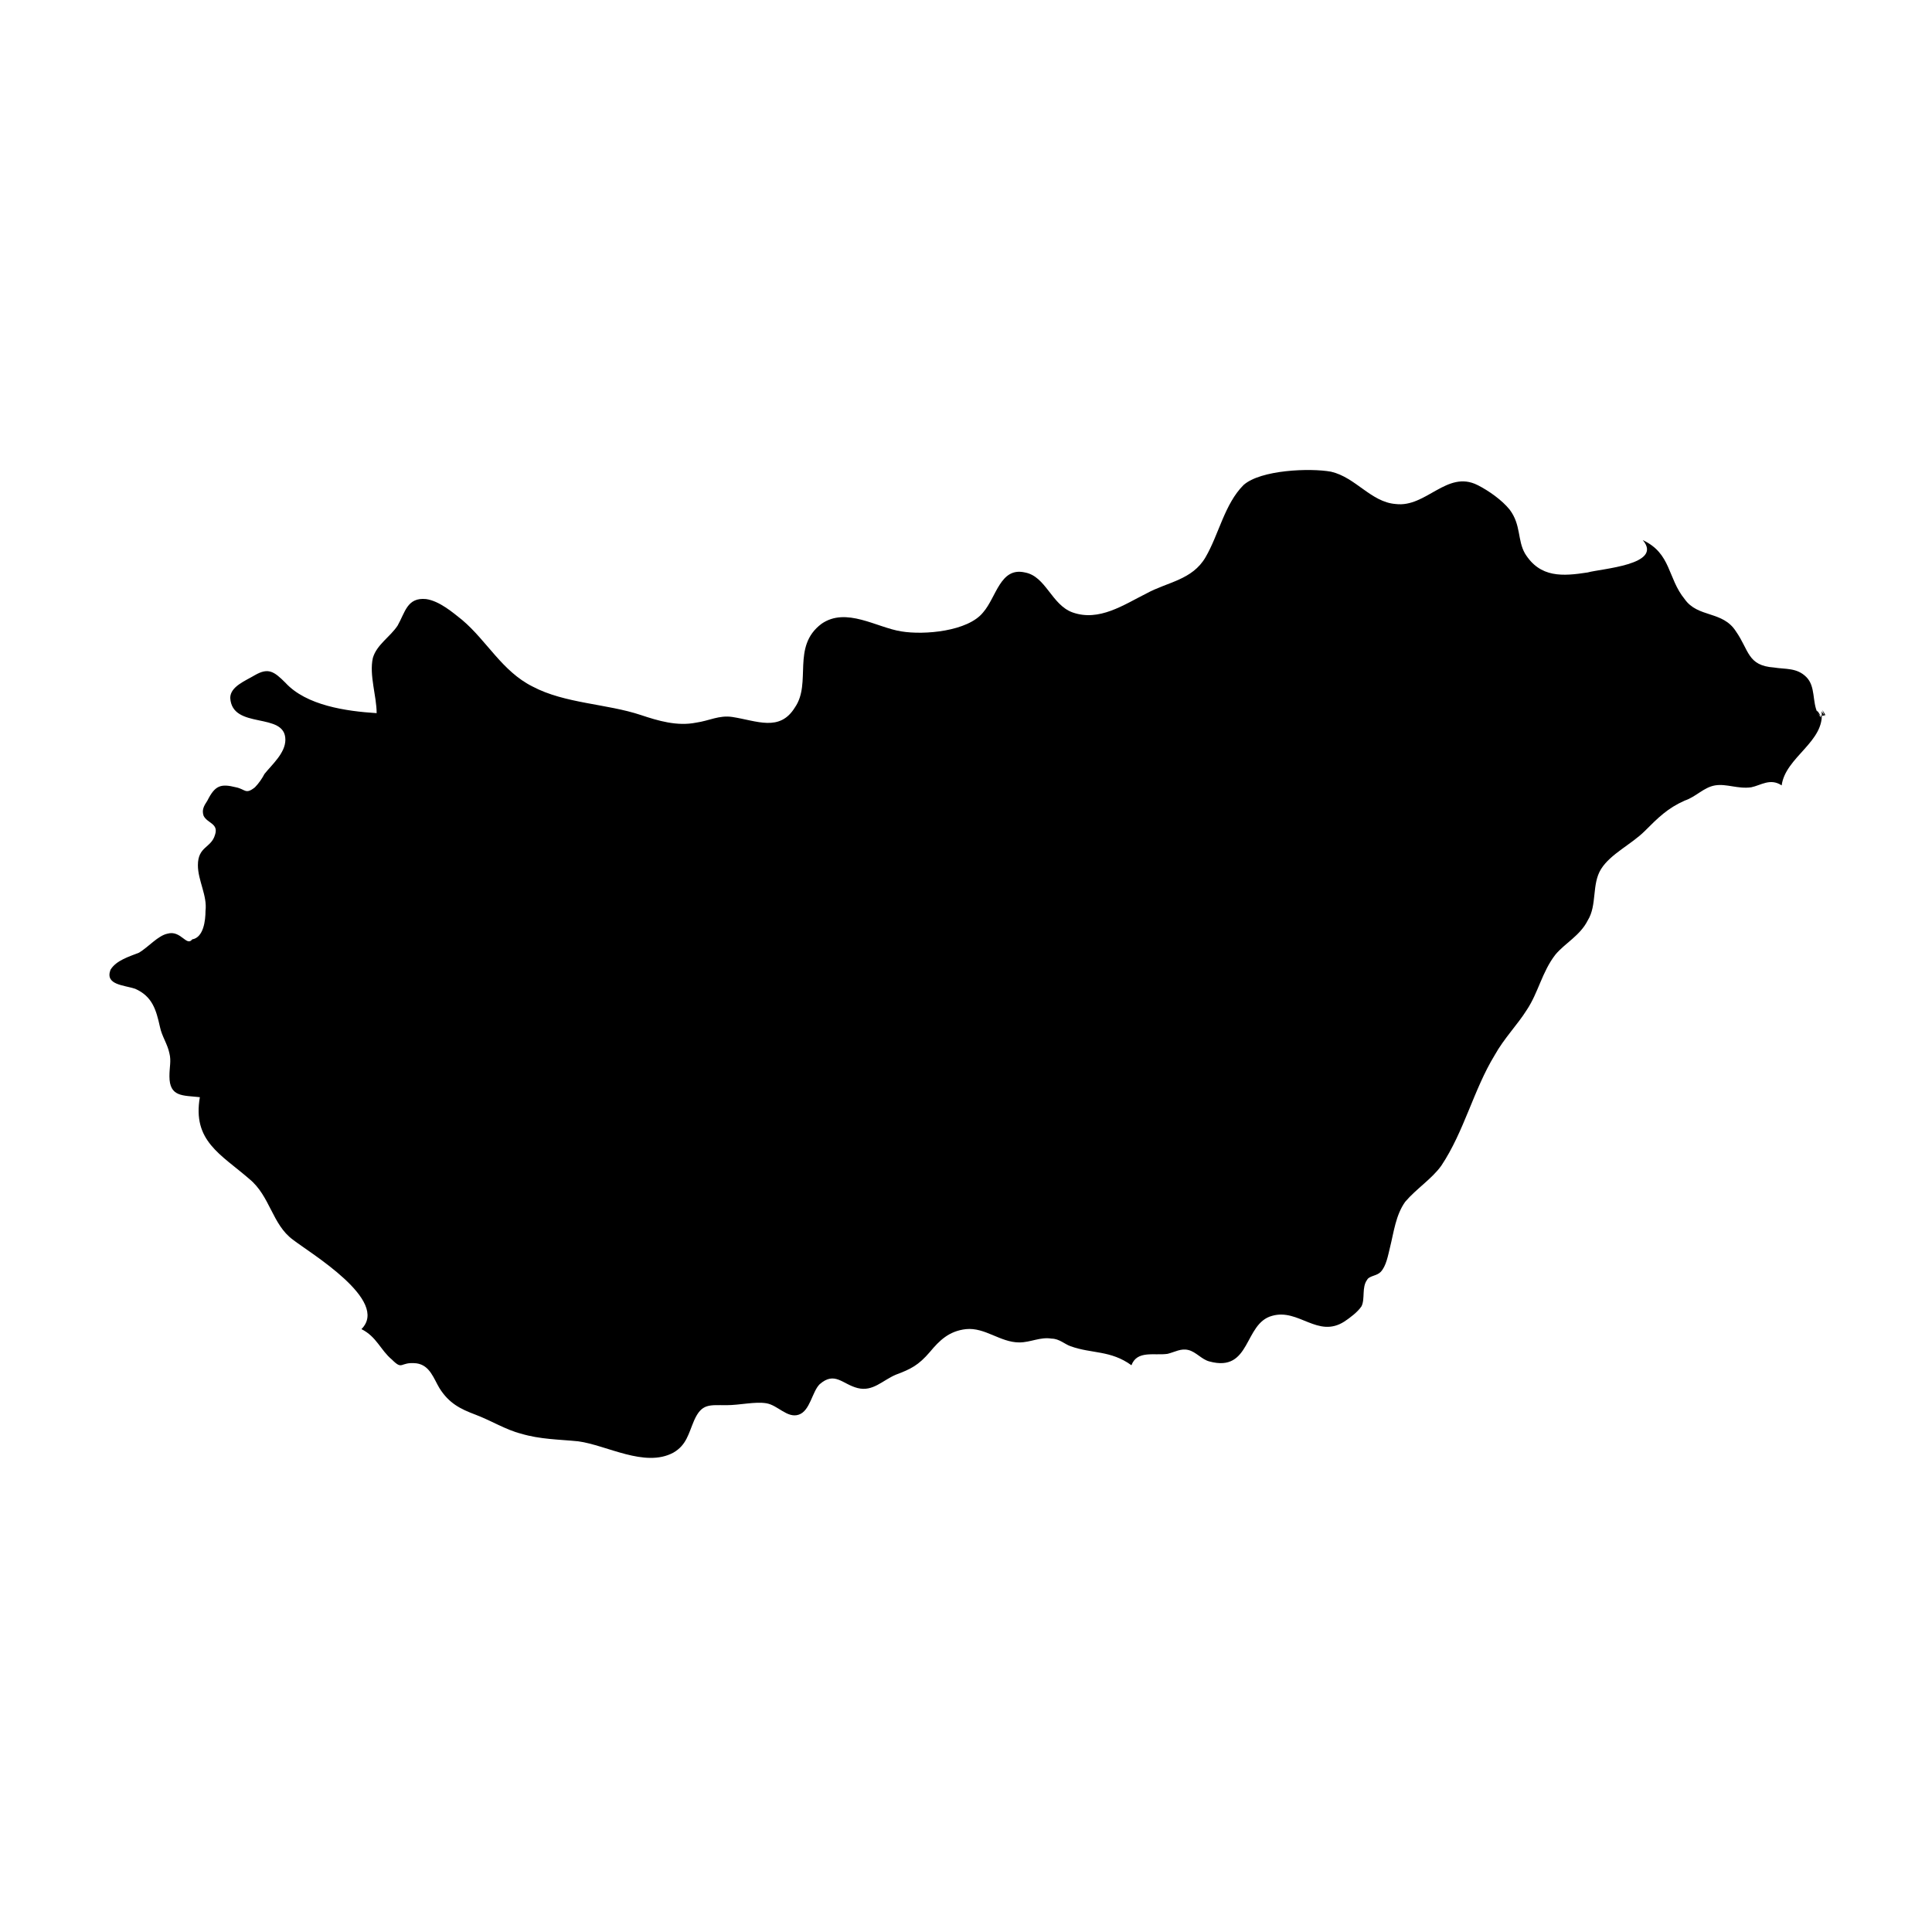
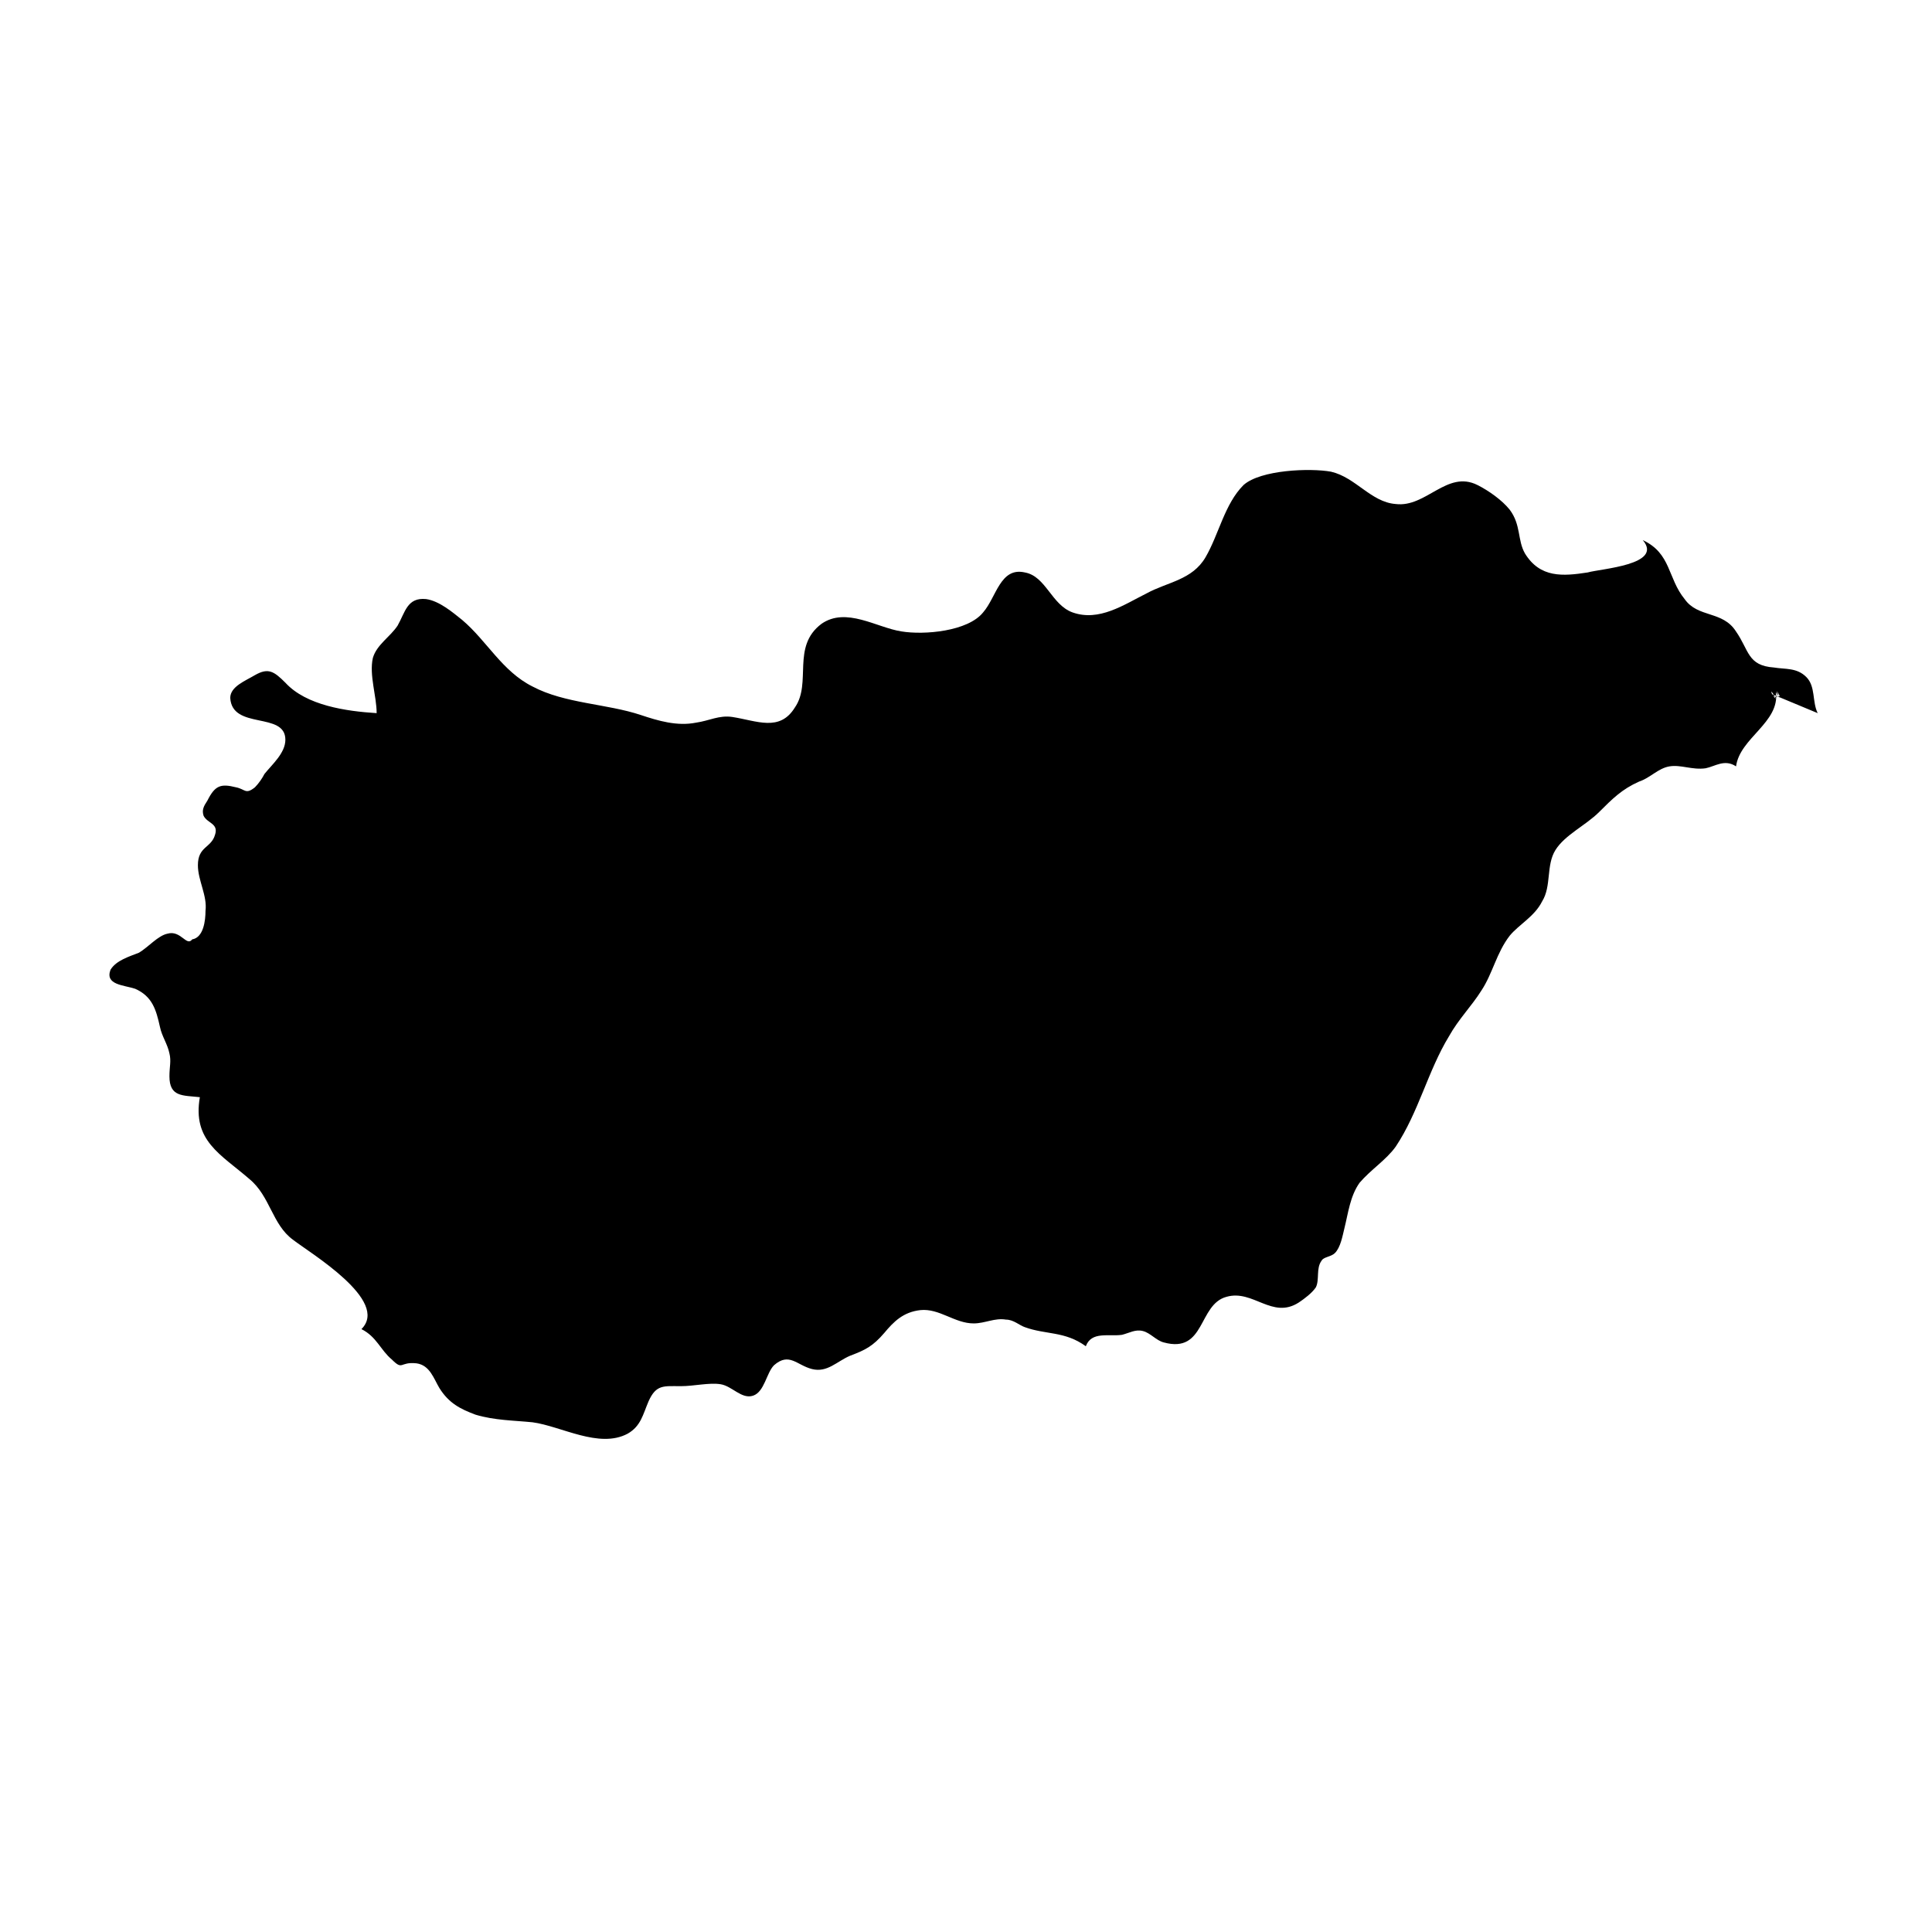
<svg xmlns="http://www.w3.org/2000/svg" fill="#000000" width="800px" height="800px" version="1.1" viewBox="144 144 512 512">
-   <path d="m625.71 332.99c-1.512-3.023-0.504-7.055-3.023-9.574-2.519-2.519-5.543-2.016-8.566-2.519-7.055-0.504-6.551-4.535-10.078-9.574-3.527-5.543-10.078-3.527-13.602-8.566-4.535-5.543-3.527-12.09-11.082-15.617 5.543 6.551-11.082 7.559-14.609 8.566-6.551 1.008-12.594 1.512-16.625-5.039-2.016-3.527-1.008-7.559-4.031-11.586-2.016-2.519-5.543-5.039-8.566-6.551-8.062-4.031-13.602 6.047-21.664 5.039-6.551-0.504-10.578-7.055-17.129-8.566-5.543-1.008-18.641-0.504-23.176 3.527-5.039 5.039-6.551 13.098-10.078 19.145-3.527 6.047-10.078 6.551-15.617 9.574-6.047 3.023-12.594 7.559-19.648 5.039-5.543-2.016-7.055-9.574-12.594-10.578-6.551-1.512-7.559 6.551-11.082 10.578-4.031 5.039-15.617 6.047-21.664 5.039-6.551-1.008-14.609-6.551-21.16-2.016-8.062 6.047-2.519 15.617-7.055 22.168-4.031 6.551-10.078 3.527-16.625 2.519-3.527-0.504-6.047 1.008-9.574 1.512-5.039 1.008-10.078-0.504-14.609-2.016-9.07-3.023-20.152-3.023-28.719-7.559-8.062-4.031-12.09-12.09-18.641-17.633-2.519-2.016-6.047-5.039-9.574-5.543-5.039-0.504-5.543 3.527-7.559 7.055-2.016 3.023-5.543 5.039-6.551 8.566-1.008 4.535 1.008 10.078 1.008 14.609-8.062-0.504-18.641-2.016-24.184-8.062-3.023-3.023-4.535-4.031-8.062-2.016-2.519 1.512-6.551 3.023-6.551 6.047 0.504 8.566 14.609 3.527 14.609 11.082 0 3.527-3.527 6.551-5.543 9.07-0.504 1.008-1.512 2.519-2.519 3.527-2.519 2.016-2.519 0.504-5.039 0-4.031-1.008-5.543-0.504-7.559 3.527-1.008 1.512-1.512 2.519-1.008 4.031 1.008 2.016 4.031 2.016 3.023 5.039-1.008 3.527-4.535 3.023-4.535 8.062 0 4.031 2.519 8.062 2.016 12.09 0 2.519-0.504 7.055-3.527 7.559-1.496 2.012-3.008-2.523-6.535-1.516-2.519 0.504-5.039 3.527-7.559 5.039-2.519 1.008-6.047 2.016-7.559 4.535-1.508 4.027 3.531 4.027 6.551 5.035 4.535 2.016 5.543 5.543 6.551 10.078 0.504 2.519 2.016 4.535 2.519 7.055 0.504 2.016 0 3.527 0 6.047 0 5.543 3.527 5.039 8.062 5.543-2.016 11.586 5.543 15.113 13.098 21.664 5.543 4.535 6.047 12.09 11.586 16.121 4.535 3.527 25.695 16.121 18.137 23.68 4.031 2.016 5.039 5.543 8.062 8.062 3.023 3.023 2.016 0.504 6.551 1.008 3.527 0.504 4.535 4.031 6.047 6.551 2.519 4.031 5.543 5.543 9.574 7.055s8.062 4.031 12.09 5.039c5.039 1.512 10.078 1.512 15.113 2.016 7.559 1.008 17.633 7.055 25.191 3.023 3.527-2.016 4.031-5.039 5.543-8.566 2.016-4.535 4.031-4.031 8.566-4.031 3.527 0 7.559-1.008 10.578-0.504 3.023 0.504 5.543 4.031 8.566 3.023 3.023-1.008 3.527-6.047 5.543-8.062 4.031-3.527 6.047 0 10.078 1.008 4.031 1.008 6.551-2.016 10.078-3.527 4.031-1.512 6.047-2.519 9.07-6.047 2.519-3.023 5.039-5.543 9.574-6.047 5.039-0.504 9.07 3.527 14.105 3.527 3.023 0 5.543-1.512 8.566-1.008 2.016 0 3.527 1.512 5.039 2.016 5.543 2.016 10.578 1.008 16.121 5.039 1.512-4.031 6.047-2.519 9.574-3.023 2.016-0.504 3.527-1.512 5.543-1.008 2.016 0.504 3.527 2.519 5.543 3.023 11.082 3.023 9.07-10.078 16.625-12.09 7.055-2.016 12.09 6.047 19.145 1.512 1.512-1.008 3.527-2.519 4.535-4.031 1.008-2.016 0-5.039 1.512-7.055 0.504-1.008 2.519-1.008 3.527-2.016 1.512-1.512 2.016-4.535 2.519-6.551 1.008-4.031 1.512-8.566 4.031-12.09 3.023-3.527 7.055-6.047 9.574-9.574 6.047-9.07 8.566-20.152 14.105-29.223 2.519-4.535 6.047-8.062 8.566-12.09 3.023-4.535 4.031-10.078 7.559-14.609 2.519-3.023 6.551-5.039 8.566-9.07 2.519-4.031 1.008-9.574 3.527-13.602 2.519-4.031 8.062-6.551 11.586-10.078 3.527-3.527 6.047-6.047 10.578-8.062 3.023-1.008 5.039-3.527 8.062-4.031 3.023-0.504 6.047 1.008 9.574 0.504 2.519-0.504 5.039-2.519 8.062-0.504 1.008-7.559 11.586-11.586 10.578-19.648l1.008 1.512c-0.504-0.504-0.504-1.512-1.008-2.016 0.504 0.504 1.008 1.512 1.008 1.512-1.535 0.504-1.535 0-2.039-0.504-1.008-2.519 2.516 3.527 0 0z" />
+   <path d="m625.71 332.99c-1.512-3.023-0.504-7.055-3.023-9.574-2.519-2.519-5.543-2.016-8.566-2.519-7.055-0.504-6.551-4.535-10.078-9.574-3.527-5.543-10.078-3.527-13.602-8.566-4.535-5.543-3.527-12.09-11.082-15.617 5.543 6.551-11.082 7.559-14.609 8.566-6.551 1.008-12.594 1.512-16.625-5.039-2.016-3.527-1.008-7.559-4.031-11.586-2.016-2.519-5.543-5.039-8.566-6.551-8.062-4.031-13.602 6.047-21.664 5.039-6.551-0.504-10.578-7.055-17.129-8.566-5.543-1.008-18.641-0.504-23.176 3.527-5.039 5.039-6.551 13.098-10.078 19.145-3.527 6.047-10.078 6.551-15.617 9.574-6.047 3.023-12.594 7.559-19.648 5.039-5.543-2.016-7.055-9.574-12.594-10.578-6.551-1.512-7.559 6.551-11.082 10.578-4.031 5.039-15.617 6.047-21.664 5.039-6.551-1.008-14.609-6.551-21.16-2.016-8.062 6.047-2.519 15.617-7.055 22.168-4.031 6.551-10.078 3.527-16.625 2.519-3.527-0.504-6.047 1.008-9.574 1.512-5.039 1.008-10.078-0.504-14.609-2.016-9.07-3.023-20.152-3.023-28.719-7.559-8.062-4.031-12.09-12.09-18.641-17.633-2.519-2.016-6.047-5.039-9.574-5.543-5.039-0.504-5.543 3.527-7.559 7.055-2.016 3.023-5.543 5.039-6.551 8.566-1.008 4.535 1.008 10.078 1.008 14.609-8.062-0.504-18.641-2.016-24.184-8.062-3.023-3.023-4.535-4.031-8.062-2.016-2.519 1.512-6.551 3.023-6.551 6.047 0.504 8.566 14.609 3.527 14.609 11.082 0 3.527-3.527 6.551-5.543 9.07-0.504 1.008-1.512 2.519-2.519 3.527-2.519 2.016-2.519 0.504-5.039 0-4.031-1.008-5.543-0.504-7.559 3.527-1.008 1.512-1.512 2.519-1.008 4.031 1.008 2.016 4.031 2.016 3.023 5.039-1.008 3.527-4.535 3.023-4.535 8.062 0 4.031 2.519 8.062 2.016 12.09 0 2.519-0.504 7.055-3.527 7.559-1.496 2.012-3.008-2.523-6.535-1.516-2.519 0.504-5.039 3.527-7.559 5.039-2.519 1.008-6.047 2.016-7.559 4.535-1.508 4.027 3.531 4.027 6.551 5.035 4.535 2.016 5.543 5.543 6.551 10.078 0.504 2.519 2.016 4.535 2.519 7.055 0.504 2.016 0 3.527 0 6.047 0 5.543 3.527 5.039 8.062 5.543-2.016 11.586 5.543 15.113 13.098 21.664 5.543 4.535 6.047 12.09 11.586 16.121 4.535 3.527 25.695 16.121 18.137 23.68 4.031 2.016 5.039 5.543 8.062 8.062 3.023 3.023 2.016 0.504 6.551 1.008 3.527 0.504 4.535 4.031 6.047 6.551 2.519 4.031 5.543 5.543 9.574 7.055c5.039 1.512 10.078 1.512 15.113 2.016 7.559 1.008 17.633 7.055 25.191 3.023 3.527-2.016 4.031-5.039 5.543-8.566 2.016-4.535 4.031-4.031 8.566-4.031 3.527 0 7.559-1.008 10.578-0.504 3.023 0.504 5.543 4.031 8.566 3.023 3.023-1.008 3.527-6.047 5.543-8.062 4.031-3.527 6.047 0 10.078 1.008 4.031 1.008 6.551-2.016 10.078-3.527 4.031-1.512 6.047-2.519 9.07-6.047 2.519-3.023 5.039-5.543 9.574-6.047 5.039-0.504 9.07 3.527 14.105 3.527 3.023 0 5.543-1.512 8.566-1.008 2.016 0 3.527 1.512 5.039 2.016 5.543 2.016 10.578 1.008 16.121 5.039 1.512-4.031 6.047-2.519 9.574-3.023 2.016-0.504 3.527-1.512 5.543-1.008 2.016 0.504 3.527 2.519 5.543 3.023 11.082 3.023 9.07-10.078 16.625-12.09 7.055-2.016 12.09 6.047 19.145 1.512 1.512-1.008 3.527-2.519 4.535-4.031 1.008-2.016 0-5.039 1.512-7.055 0.504-1.008 2.519-1.008 3.527-2.016 1.512-1.512 2.016-4.535 2.519-6.551 1.008-4.031 1.512-8.566 4.031-12.09 3.023-3.527 7.055-6.047 9.574-9.574 6.047-9.07 8.566-20.152 14.105-29.223 2.519-4.535 6.047-8.062 8.566-12.09 3.023-4.535 4.031-10.078 7.559-14.609 2.519-3.023 6.551-5.039 8.566-9.07 2.519-4.031 1.008-9.574 3.527-13.602 2.519-4.031 8.062-6.551 11.586-10.078 3.527-3.527 6.047-6.047 10.578-8.062 3.023-1.008 5.039-3.527 8.062-4.031 3.023-0.504 6.047 1.008 9.574 0.504 2.519-0.504 5.039-2.519 8.062-0.504 1.008-7.559 11.586-11.586 10.578-19.648l1.008 1.512c-0.504-0.504-0.504-1.512-1.008-2.016 0.504 0.504 1.008 1.512 1.008 1.512-1.535 0.504-1.535 0-2.039-0.504-1.008-2.519 2.516 3.527 0 0z" />
</svg>